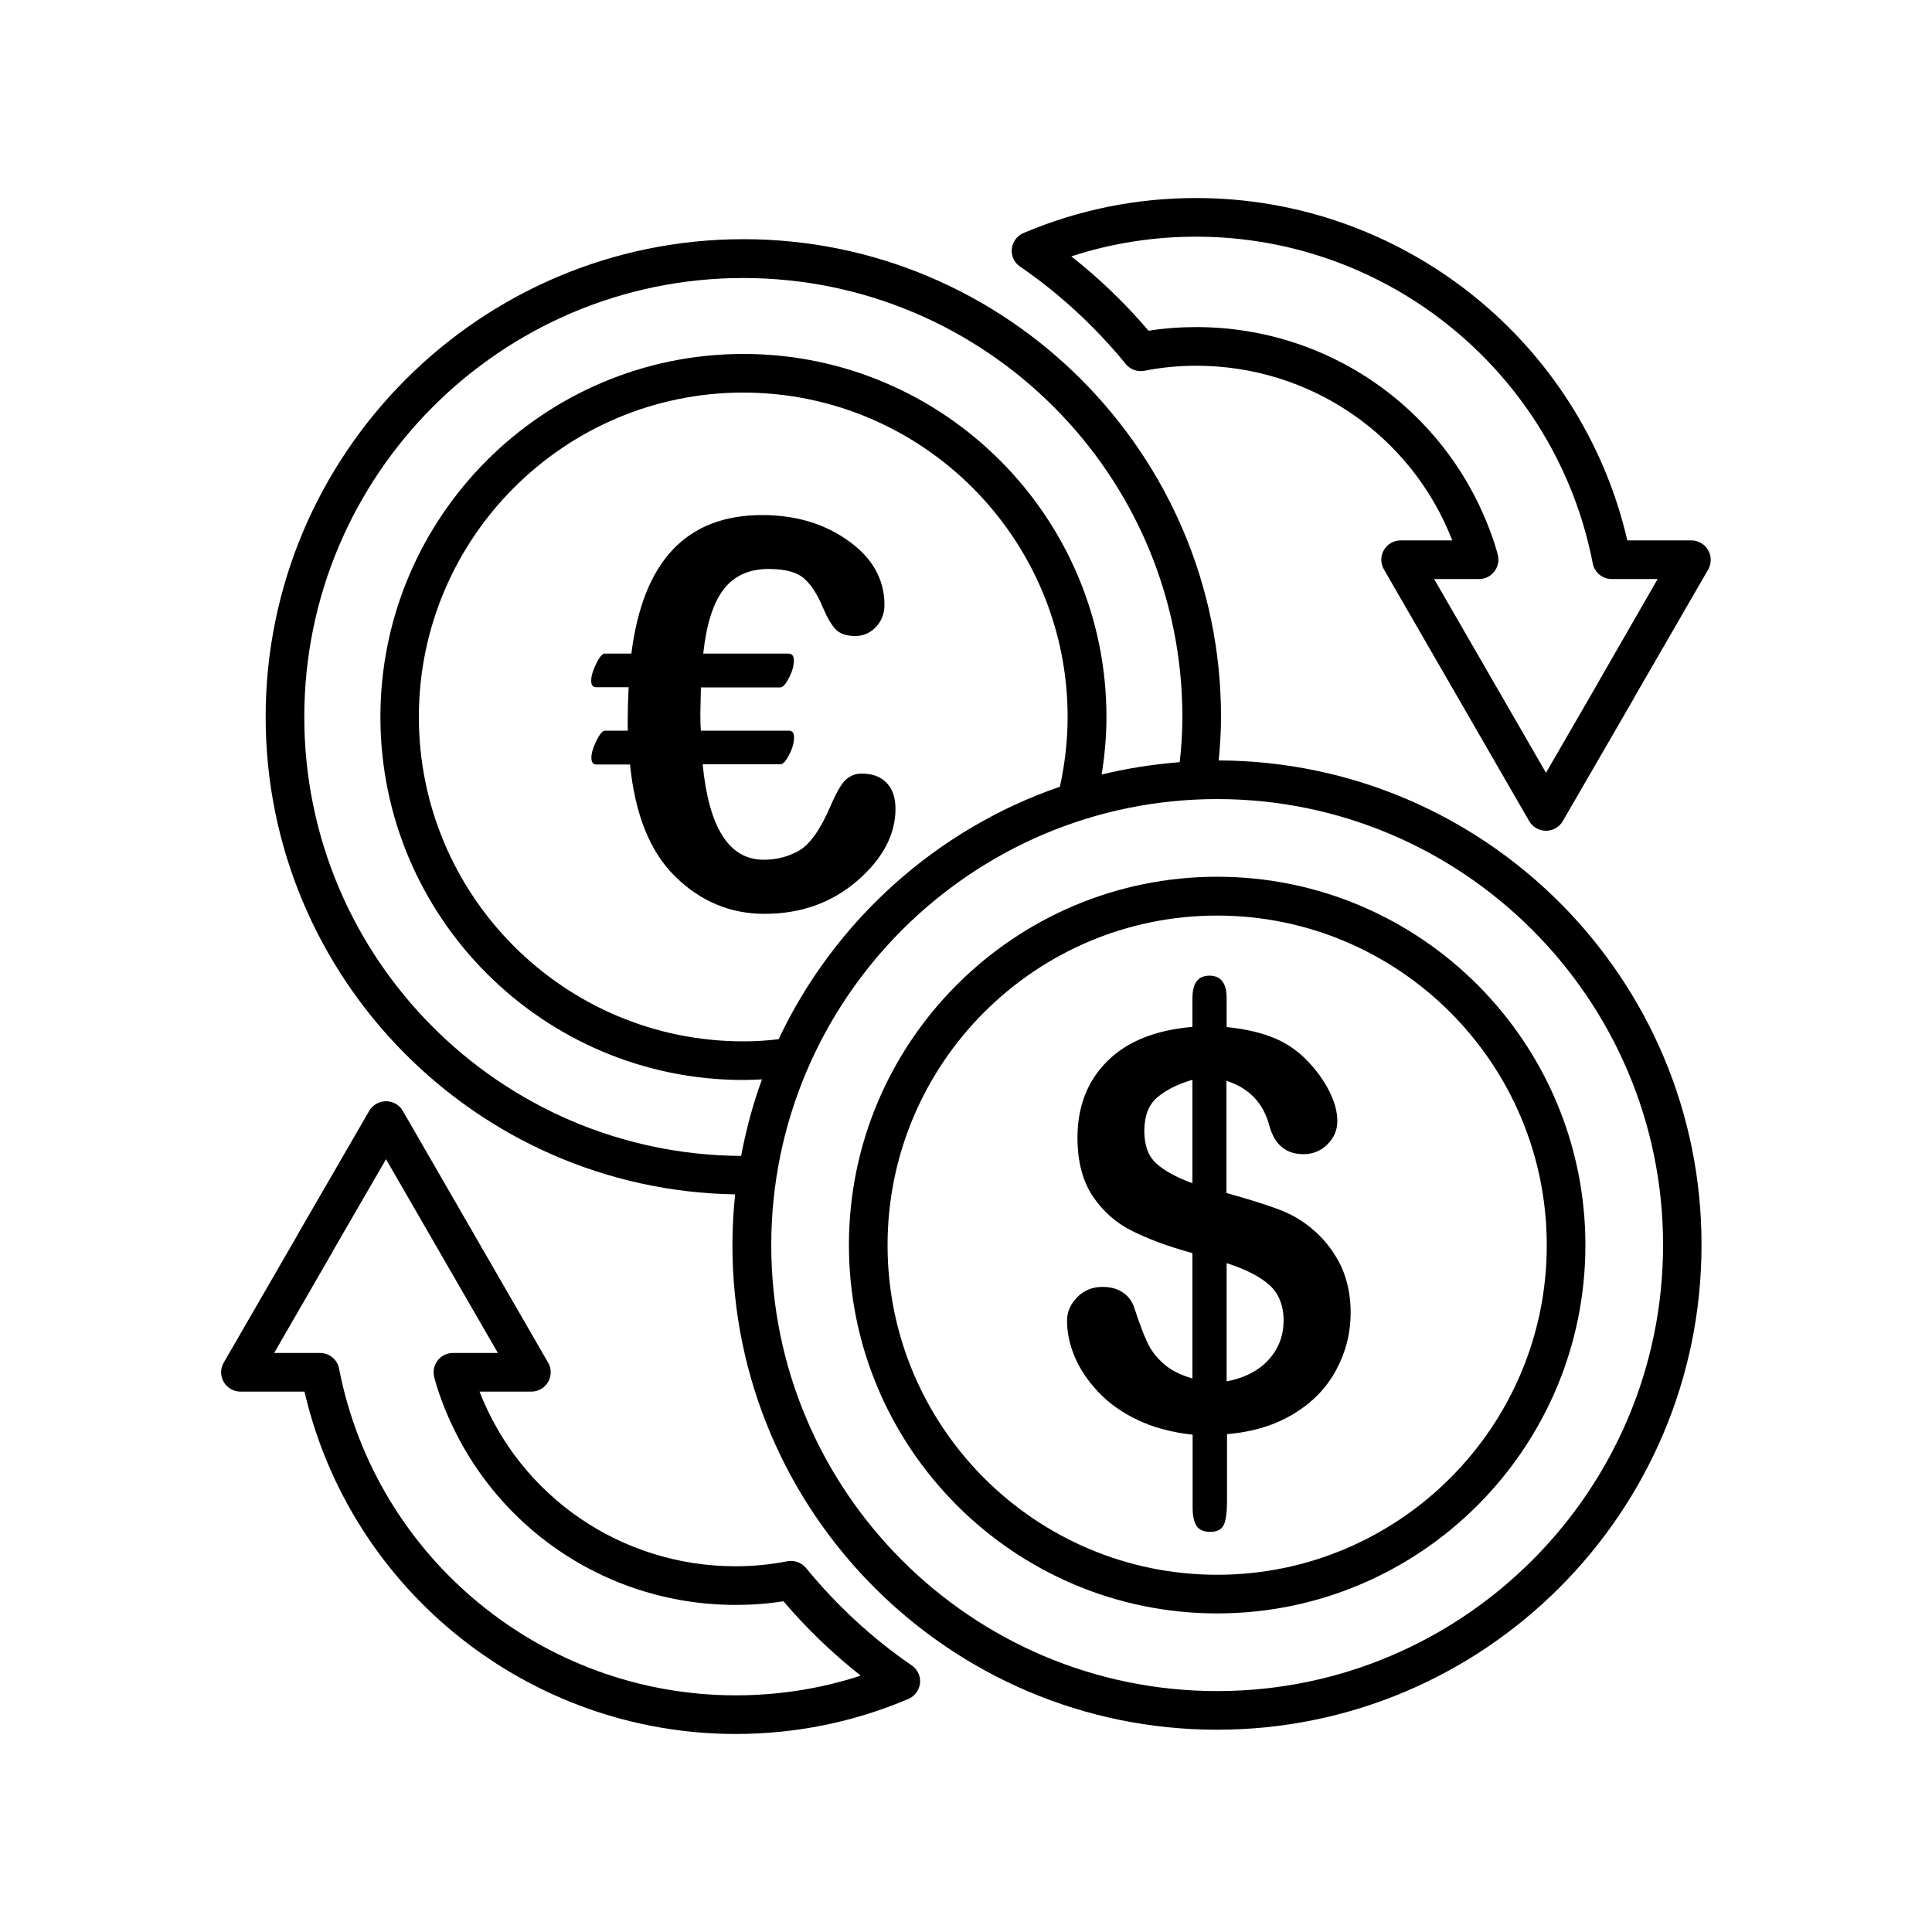
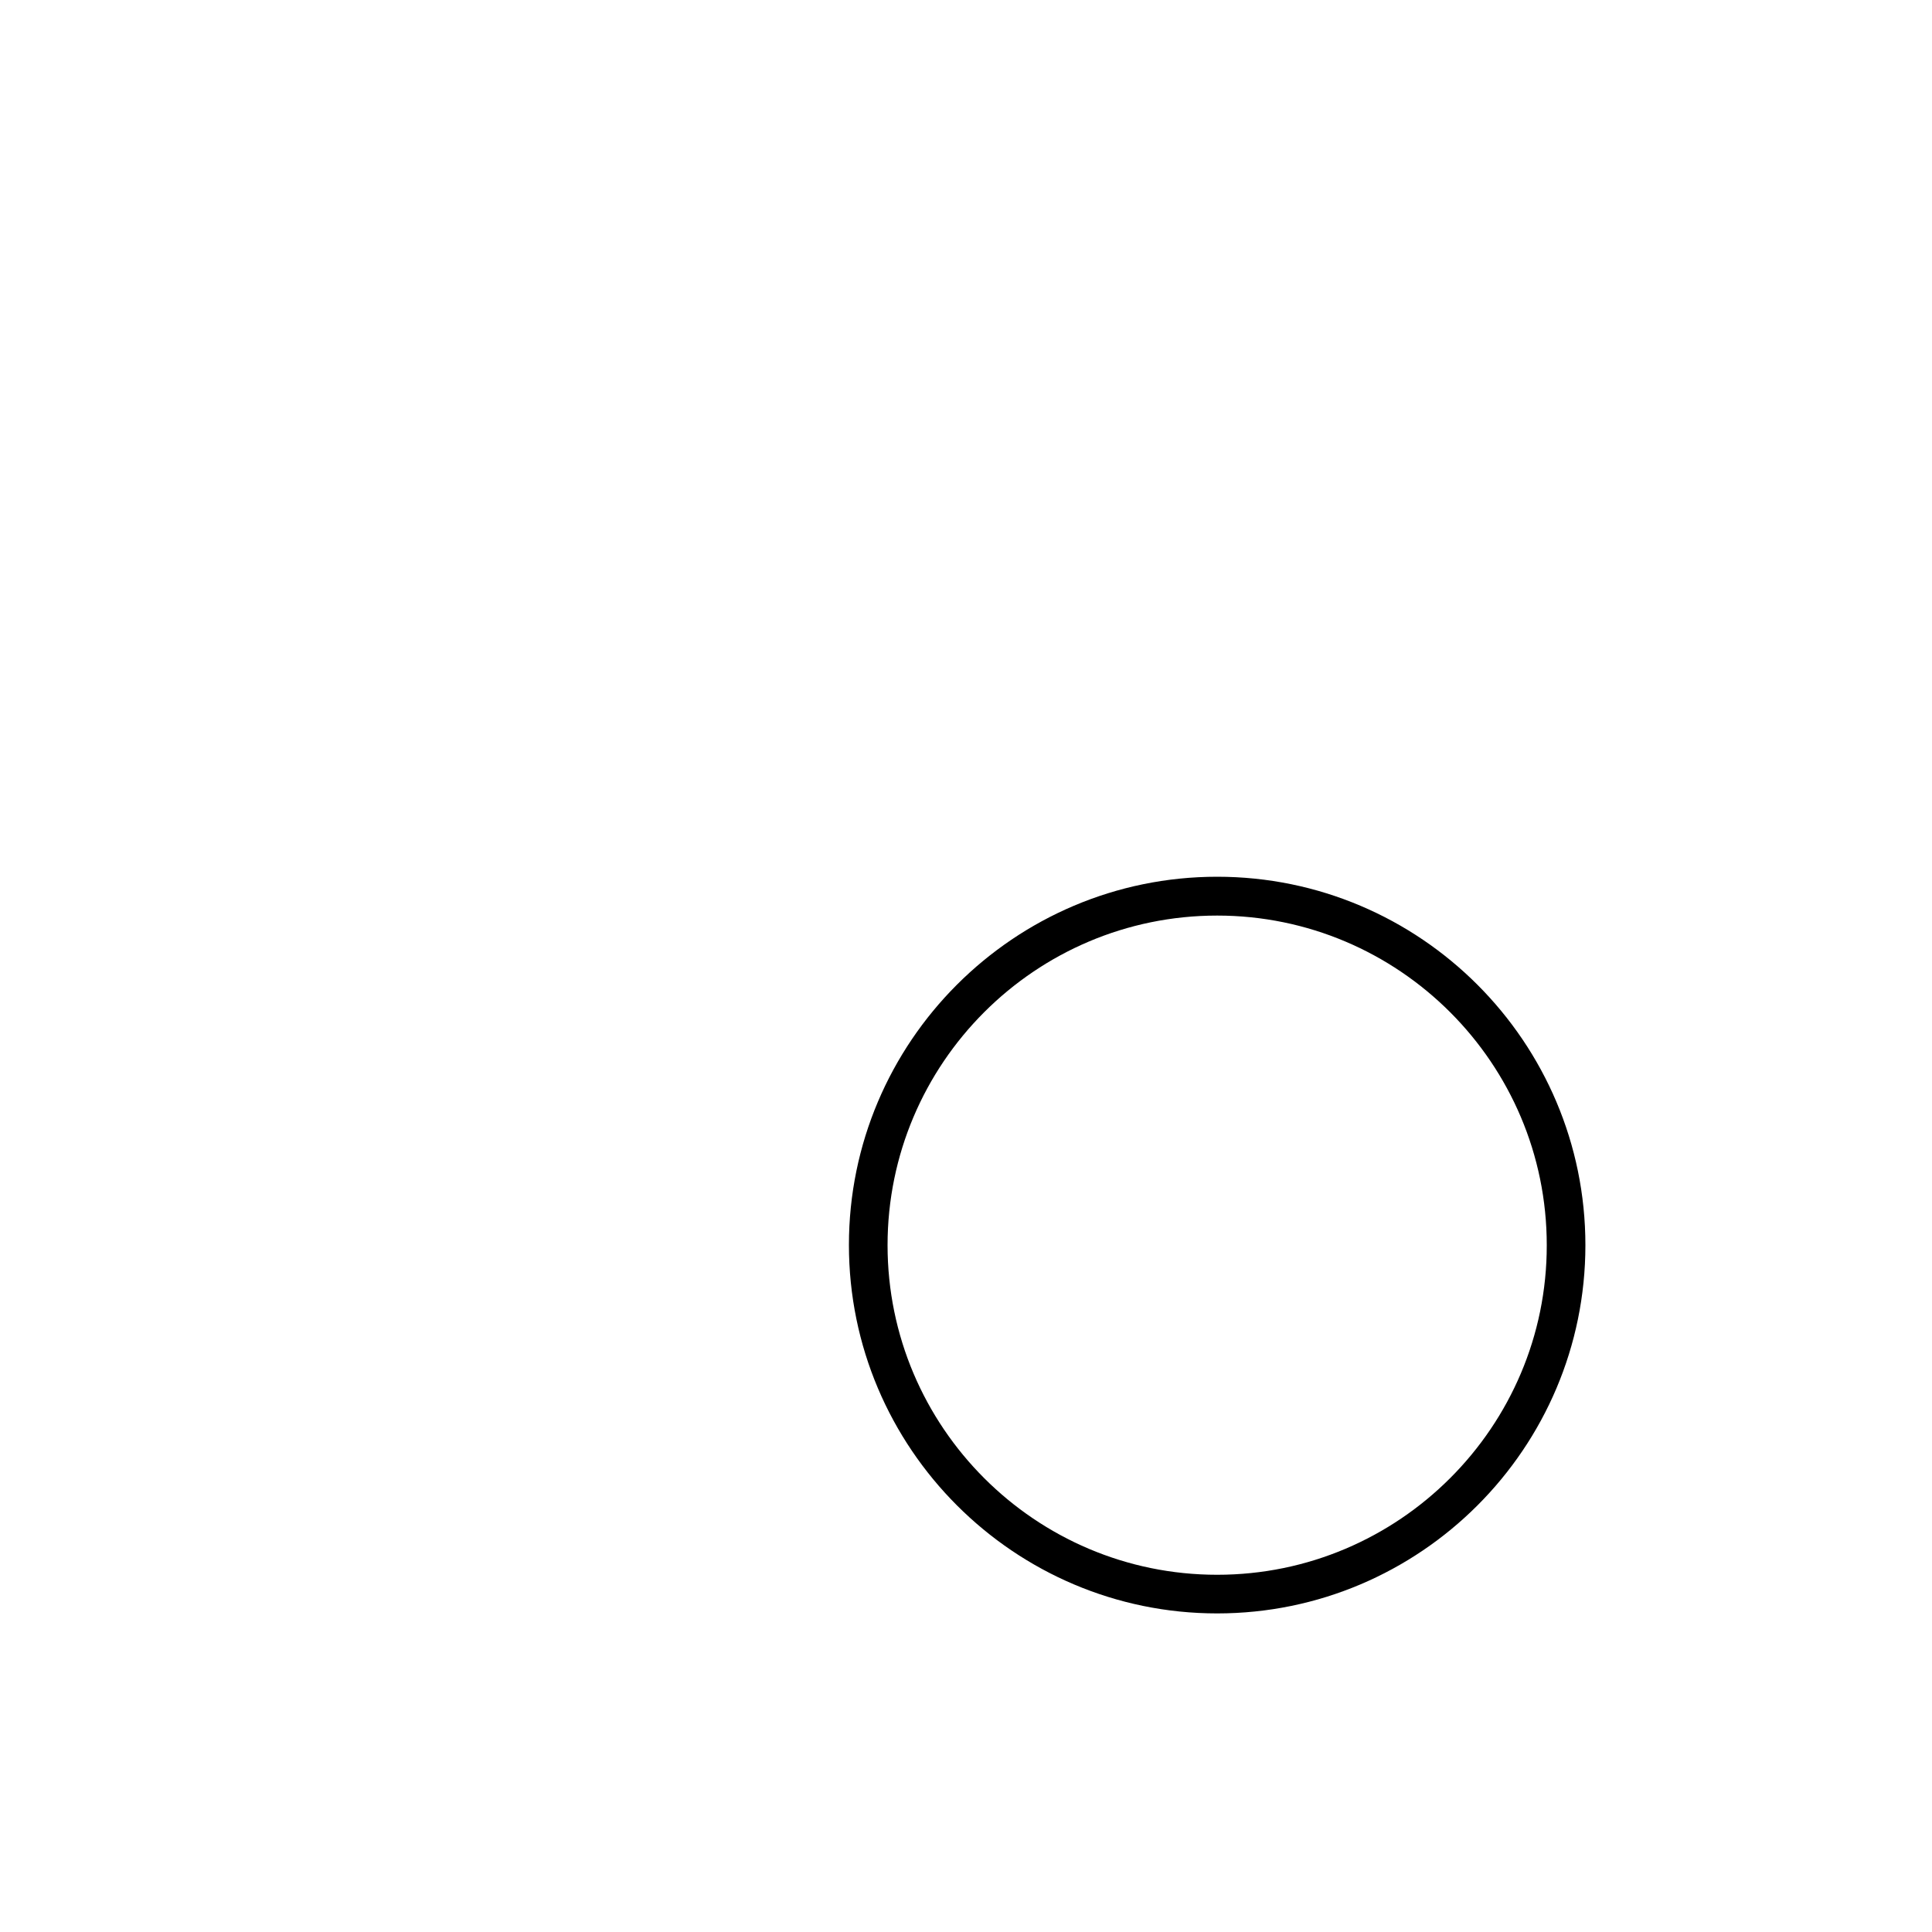
<svg xmlns="http://www.w3.org/2000/svg" version="1.1" id="Layer_1" x="0px" y="0px" viewBox="0 0 100 100" enable-background="new 0 0 100 100" xml:space="preserve">
  <g>
    <g>
-       <path d="M63.08,39.36c0.07-0.74,0.12-1.49,0.12-2.26c0-13.63-11.09-24.72-24.72-24.72s-24.73,11.1-24.73,24.73    c0,13.49,10.87,24.49,24.3,24.71c-0.09,0.86-0.14,1.74-0.14,2.63c0,13.83,11.25,25.08,25.08,25.08s25.08-11.25,25.08-25.08    C88.09,50.64,76.88,39.41,63.08,39.36z M15.75,37.11c0-12.53,10.19-22.72,22.72-22.72S61.2,24.58,61.2,37.11    c0,0.8-0.05,1.58-0.14,2.34c-1.38,0.11-2.73,0.32-4.04,0.64c0.16-0.99,0.25-1.99,0.25-2.98c0-10.36-8.43-18.79-18.79-18.79    s-18.79,8.43-18.79,18.79S28.11,55.9,38.48,55.9c0.33,0,0.64-0.02,0.96-0.03c-0.47,1.27-0.82,2.6-1.08,3.96    C25.88,59.76,15.75,49.6,15.75,37.11z M40.3,53.79c-0.59,0.07-1.19,0.11-1.83,0.11c-9.26,0-16.79-7.53-16.79-16.79    s7.53-16.79,16.79-16.79s16.79,7.53,16.79,16.79c0,1.21-0.14,2.42-0.4,3.61C48.44,42.93,43.18,47.69,40.3,53.79z M63,87.53    c-12.73,0-23.08-10.36-23.08-23.08S50.28,41.36,63,41.36s23.08,10.36,23.08,23.08S75.73,87.53,63,87.53z" />
      <path d="M63,45.38c-10.51,0-19.06,8.55-19.06,19.06S52.49,83.51,63,83.51s19.06-8.55,19.06-19.06S73.52,45.38,63,45.38z M63,81.51    c-9.41,0-17.06-7.65-17.06-17.06S53.59,47.39,63,47.39s17.06,7.65,17.06,17.06C80.07,73.85,72.41,81.51,63,81.51z" />
-       <path d="M68.08,63.75c-0.54-0.49-1.15-0.87-1.84-1.13c-0.68-0.26-1.6-0.55-2.76-0.87v-5.81c1.17,0.38,1.91,1.15,2.22,2.32    c0.27,0.99,0.86,1.48,1.77,1.48c0.48,0,0.9-0.17,1.24-0.51s0.51-0.74,0.51-1.21c0-0.42-0.11-0.88-0.34-1.38    c-0.23-0.5-0.55-0.99-0.97-1.47c-0.53-0.62-1.15-1.09-1.86-1.4s-1.57-0.51-2.56-0.61v-1.51c0-0.76-0.3-1.15-0.89-1.15    s-0.88,0.39-0.88,1.17v1.48c-1.93,0.17-3.4,0.76-4.42,1.79c-1.02,1.02-1.53,2.34-1.53,3.94c0,1.23,0.26,2.23,0.78,3.02    c0.52,0.78,1.2,1.39,2.04,1.81s1.88,0.81,3.13,1.15v6.49c-0.62-0.18-1.12-0.43-1.5-0.77s-0.66-0.71-0.84-1.11    c-0.19-0.4-0.41-0.99-0.66-1.75c-0.11-0.35-0.31-0.63-0.6-0.82c-0.29-0.2-0.64-0.29-1.06-0.29c-0.52,0-0.96,0.18-1.31,0.54    c-0.35,0.36-0.52,0.76-0.52,1.21c0,0.61,0.13,1.22,0.39,1.85s0.66,1.23,1.21,1.82c0.54,0.58,1.22,1.07,2.04,1.46    c0.81,0.39,1.77,0.65,2.86,0.77v3.77c0,0.43,0.07,0.74,0.2,0.95c0.14,0.2,0.37,0.31,0.71,0.31c0.36,0,0.6-0.13,0.71-0.38    s0.16-0.65,0.16-1.2v-3.48c1.33-0.11,2.48-0.46,3.45-1.05c0.97-0.59,1.7-1.34,2.2-2.27s0.75-1.92,0.75-2.98    c0-0.85-0.16-1.63-0.47-2.34C69.1,64.88,68.66,64.27,68.08,63.75z M61.71,61.24c-0.84-0.31-1.46-0.65-1.87-1.03    c-0.41-0.38-0.61-0.93-0.61-1.67c0-0.77,0.22-1.35,0.66-1.73s1.05-0.69,1.83-0.92v5.35H61.71z M65.67,70.37    c-0.51,0.57-1.24,0.95-2.18,1.13v-6.12c0.97,0.31,1.7,0.68,2.2,1.12s0.75,1.07,0.75,1.88C66.43,69.14,66.18,69.81,65.67,70.37z" />
-       <path d="M45.88,40.51c-0.31-0.32-0.74-0.47-1.29-0.47c-0.28,0-0.53,0.09-0.77,0.28s-0.52,0.67-0.85,1.44    c-0.51,1.18-1.05,1.94-1.6,2.26s-1.17,0.48-1.84,0.48c-1.79,0-2.84-1.65-3.16-4.94h4.03c0.13,0,0.28-0.17,0.45-0.5    c0.17-0.33,0.25-0.63,0.25-0.9c0-0.23-0.09-0.34-0.28-0.34h-4.54c-0.02-0.18-0.03-0.48-0.03-0.89l0.03-1.35h4.11    c0.13,0,0.28-0.17,0.45-0.5c0.17-0.33,0.25-0.63,0.25-0.89c0-0.24-0.09-0.36-0.28-0.36H36.4c0.16-1.5,0.51-2.61,1.05-3.32    c0.55-0.71,1.32-1.06,2.33-1.06c0.88,0,1.5,0.17,1.87,0.52c0.37,0.34,0.68,0.84,0.95,1.49c0.21,0.5,0.42,0.86,0.64,1.1    c0.22,0.24,0.56,0.36,1.03,0.36c0.42,0,0.78-0.16,1.07-0.47s0.44-0.69,0.44-1.14c0-1.32-0.62-2.43-1.87-3.32s-2.73-1.33-4.46-1.33    c-3.92,0-6.17,2.39-6.77,7.17H31.3c-0.12,0-0.27,0.17-0.44,0.52c-0.17,0.35-0.26,0.64-0.26,0.88c0,0.23,0.08,0.34,0.25,0.34h1.69    c-0.04,0.76-0.05,1.34-0.05,1.75v0.5h-1.18c-0.12,0-0.27,0.17-0.44,0.52c-0.17,0.35-0.26,0.64-0.26,0.87    c0,0.24,0.08,0.36,0.25,0.36h1.75c0.26,2.6,1.04,4.53,2.35,5.81c1.31,1.28,2.85,1.92,4.61,1.92c1.88,0,3.48-0.57,4.8-1.71    s1.98-2.39,1.98-3.73C46.35,41.27,46.19,40.82,45.88,40.51z" />
-       <path d="M47.19,86.2c-2.03-1.39-3.87-3.09-5.47-5.04c-0.23-0.28-0.61-0.42-0.97-0.35c-0.86,0.17-1.76,0.26-2.67,0.26    c-5.92,0-11.14-3.6-13.26-9.04h2.68c0.36,0,0.69-0.19,0.87-0.5s0.18-0.69,0-1L20.85,57.5c-0.18-0.31-0.51-0.5-0.87-0.5    s-0.69,0.19-0.87,0.5l-3.67,6.34c-0.02,0.03-0.03,0.05-0.04,0.08l-3.82,6.61c-0.18,0.31-0.18,0.69,0,1s0.51,0.5,0.87,0.5h3.31    c2.39,10.32,11.64,17.72,22.32,17.72c3.1,0,6.1-0.61,8.93-1.81c0.34-0.14,0.57-0.46,0.61-0.82C47.66,86.76,47.49,86.41,47.19,86.2    z M38.08,87.75c-10,0-18.63-7.11-20.53-16.91c-0.09-0.47-0.5-0.81-0.98-0.81h-2.38l2.99-5.18c0.01-0.02,0.03-0.05,0.04-0.08    L19.98,60l5.79,10.03h-2.33c-0.31,0-0.59,0.14-0.78,0.38s-0.26,0.55-0.19,0.85c0.03,0.12,0.06,0.24,0.1,0.36l0.04,0.14    c2.16,6.76,8.38,11.31,15.47,11.31c0.84,0,1.67-0.06,2.47-0.19c1.21,1.42,2.55,2.71,4,3.85C42.47,87.41,40.3,87.75,38.08,87.75z" />
-       <path d="M88.41,28.47c-0.18-0.31-0.51-0.5-0.87-0.5h-3.31c-2.39-10.32-11.64-17.72-22.32-17.72c-3.1,0-6.1,0.61-8.93,1.81    c-0.34,0.14-0.57,0.46-0.61,0.82s0.13,0.72,0.43,0.92c2.03,1.39,3.87,3.09,5.47,5.04c0.23,0.29,0.61,0.42,0.97,0.35    c0.86-0.17,1.76-0.26,2.67-0.26c5.92,0,11.14,3.6,13.26,9.04H72.5c-0.36,0-0.69,0.19-0.87,0.5s-0.18,0.69,0,1l7.52,13.03    c0.18,0.31,0.51,0.5,0.87,0.5s0.69-0.19,0.87-0.5l3.67-6.34c0.02-0.03,0.03-0.05,0.04-0.08l3.82-6.61    C88.59,29.16,88.59,28.78,88.41,28.47z M82.82,35.15c-0.01,0.02-0.03,0.05-0.04,0.08L80.02,40l-5.79-10.03h2.33    c0.31,0,0.59-0.14,0.78-0.38s0.26-0.55,0.19-0.85c-0.03-0.12-0.06-0.24-0.1-0.36l-0.04-0.14c-2.16-6.76-8.38-11.31-15.47-11.31    c-0.84,0-1.67,0.06-2.47,0.19c-1.21-1.42-2.55-2.71-4-3.85c2.08-0.68,4.25-1.02,6.46-1.02c10,0,18.63,7.11,20.53,16.91    c0.09,0.47,0.5,0.81,0.98,0.81h2.38L82.82,35.15z" />
    </g>
  </g>
</svg>